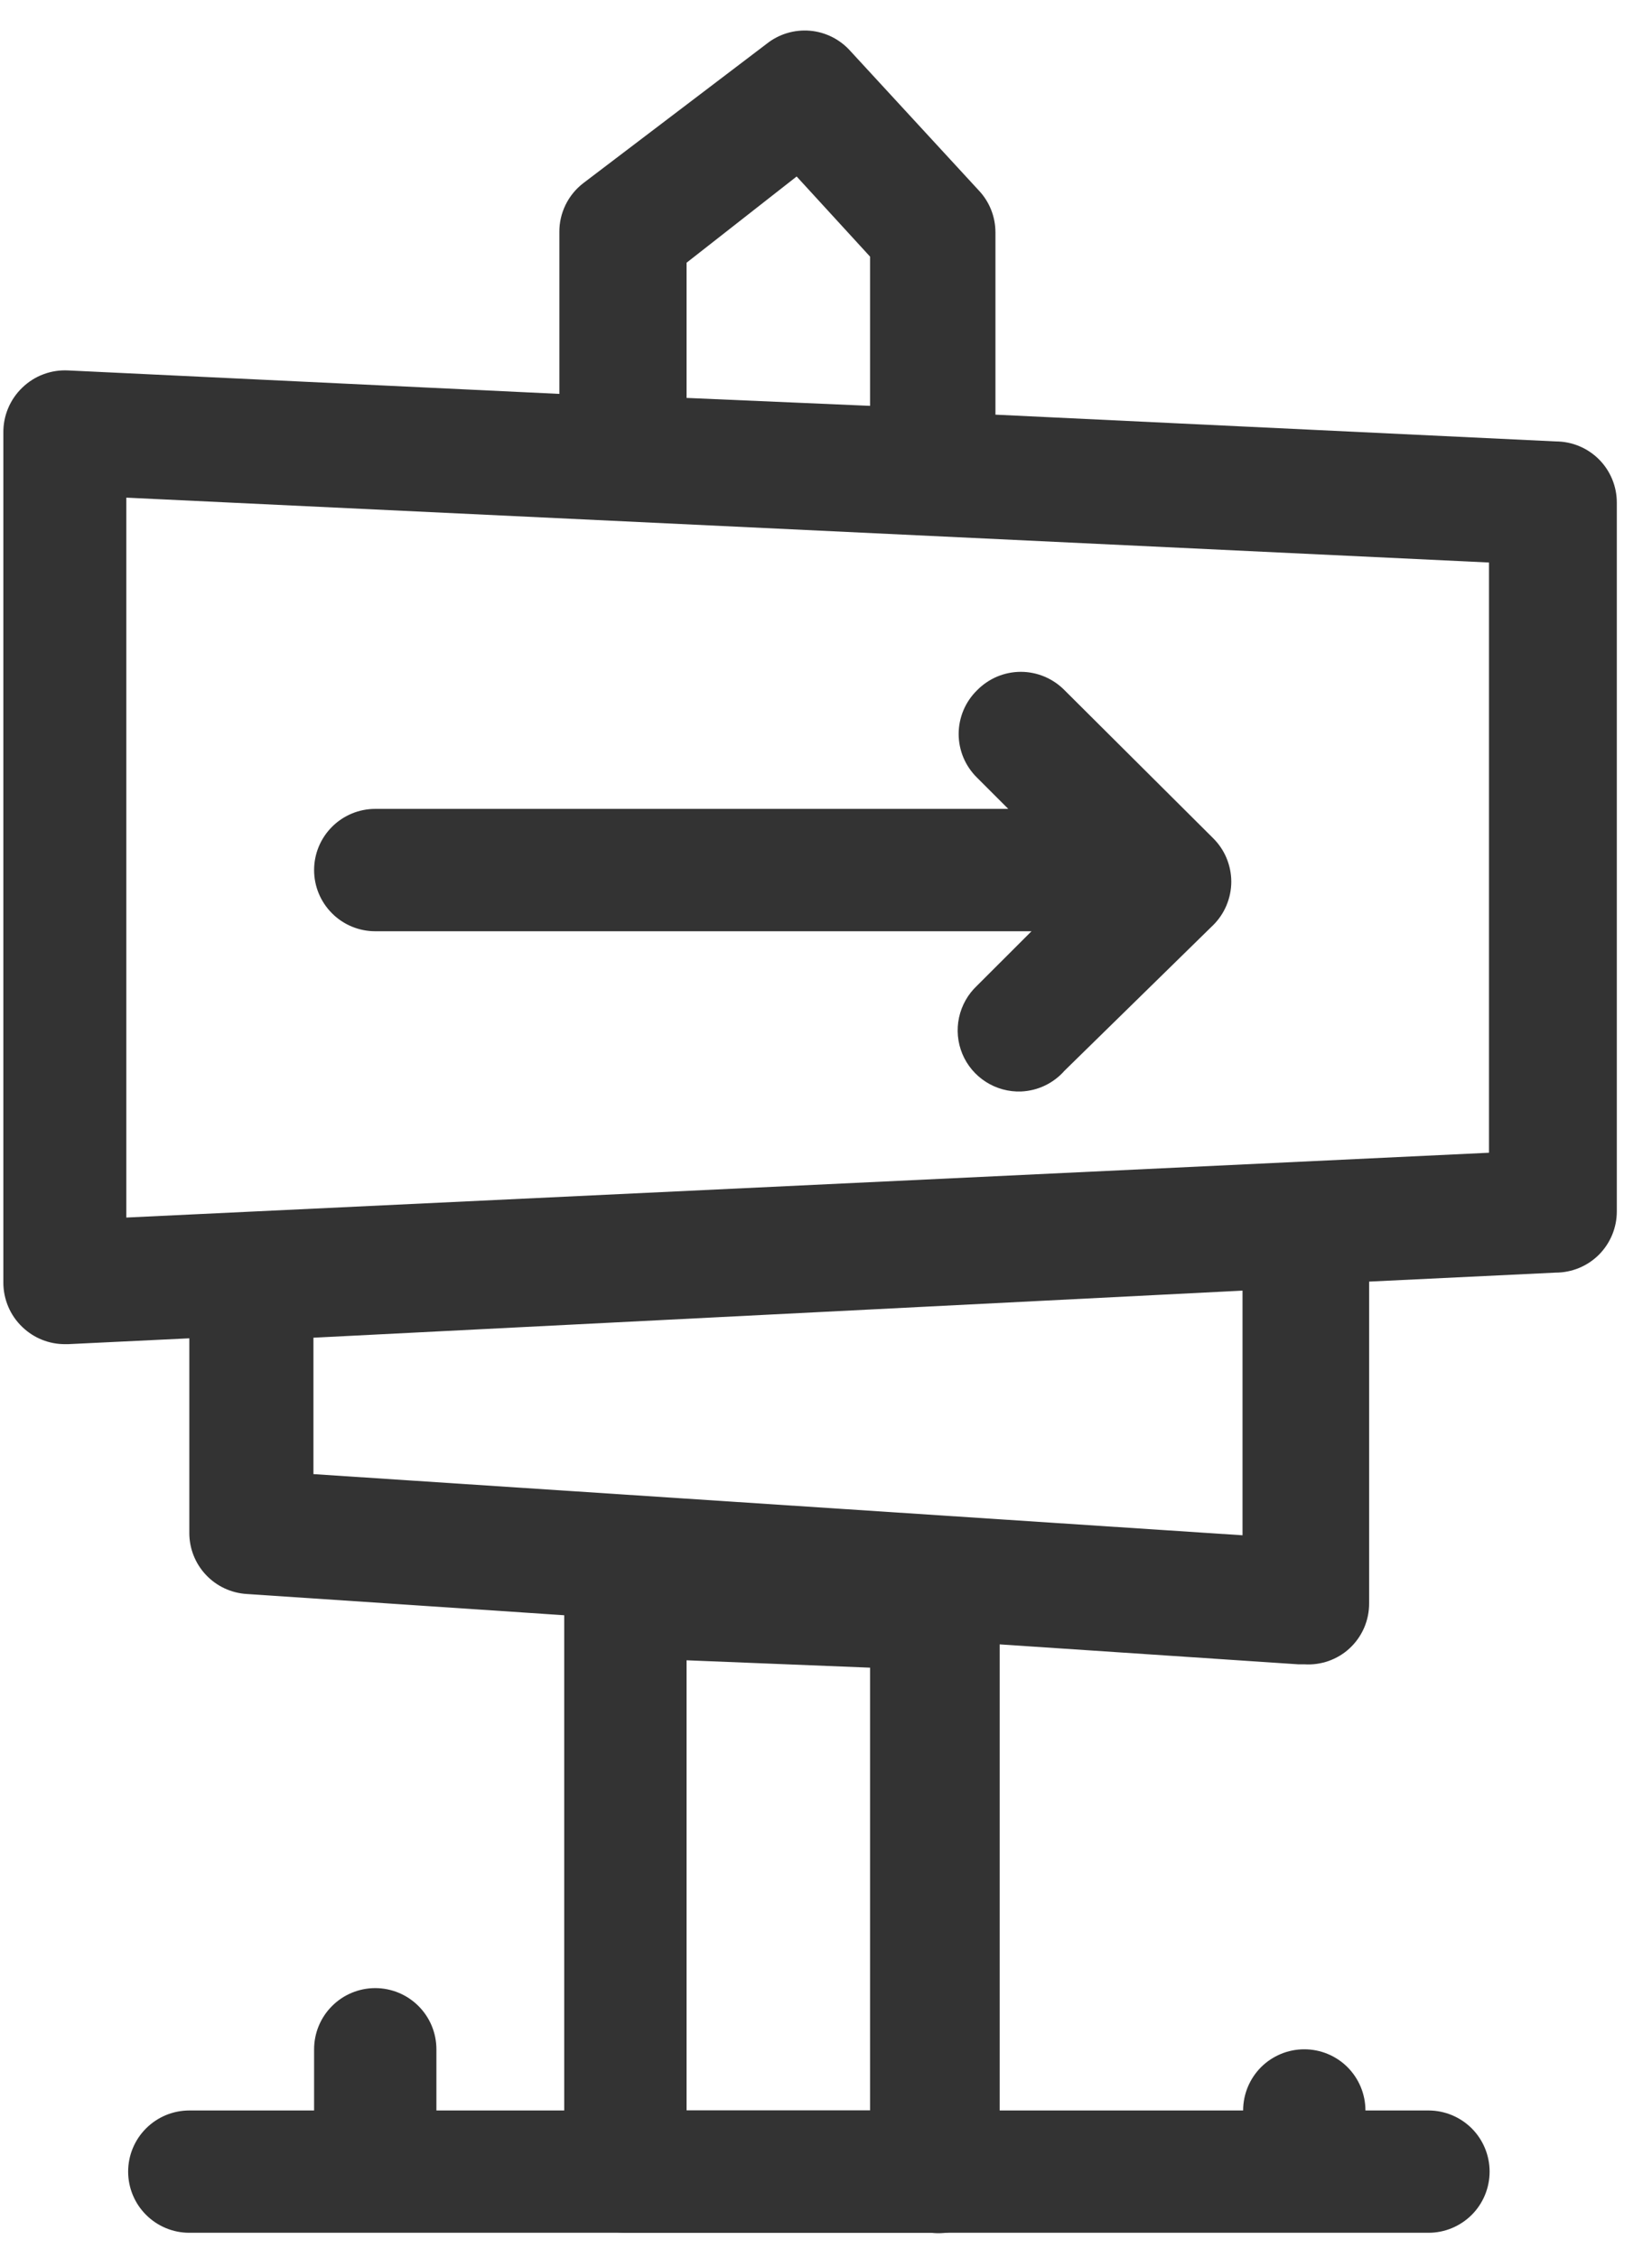
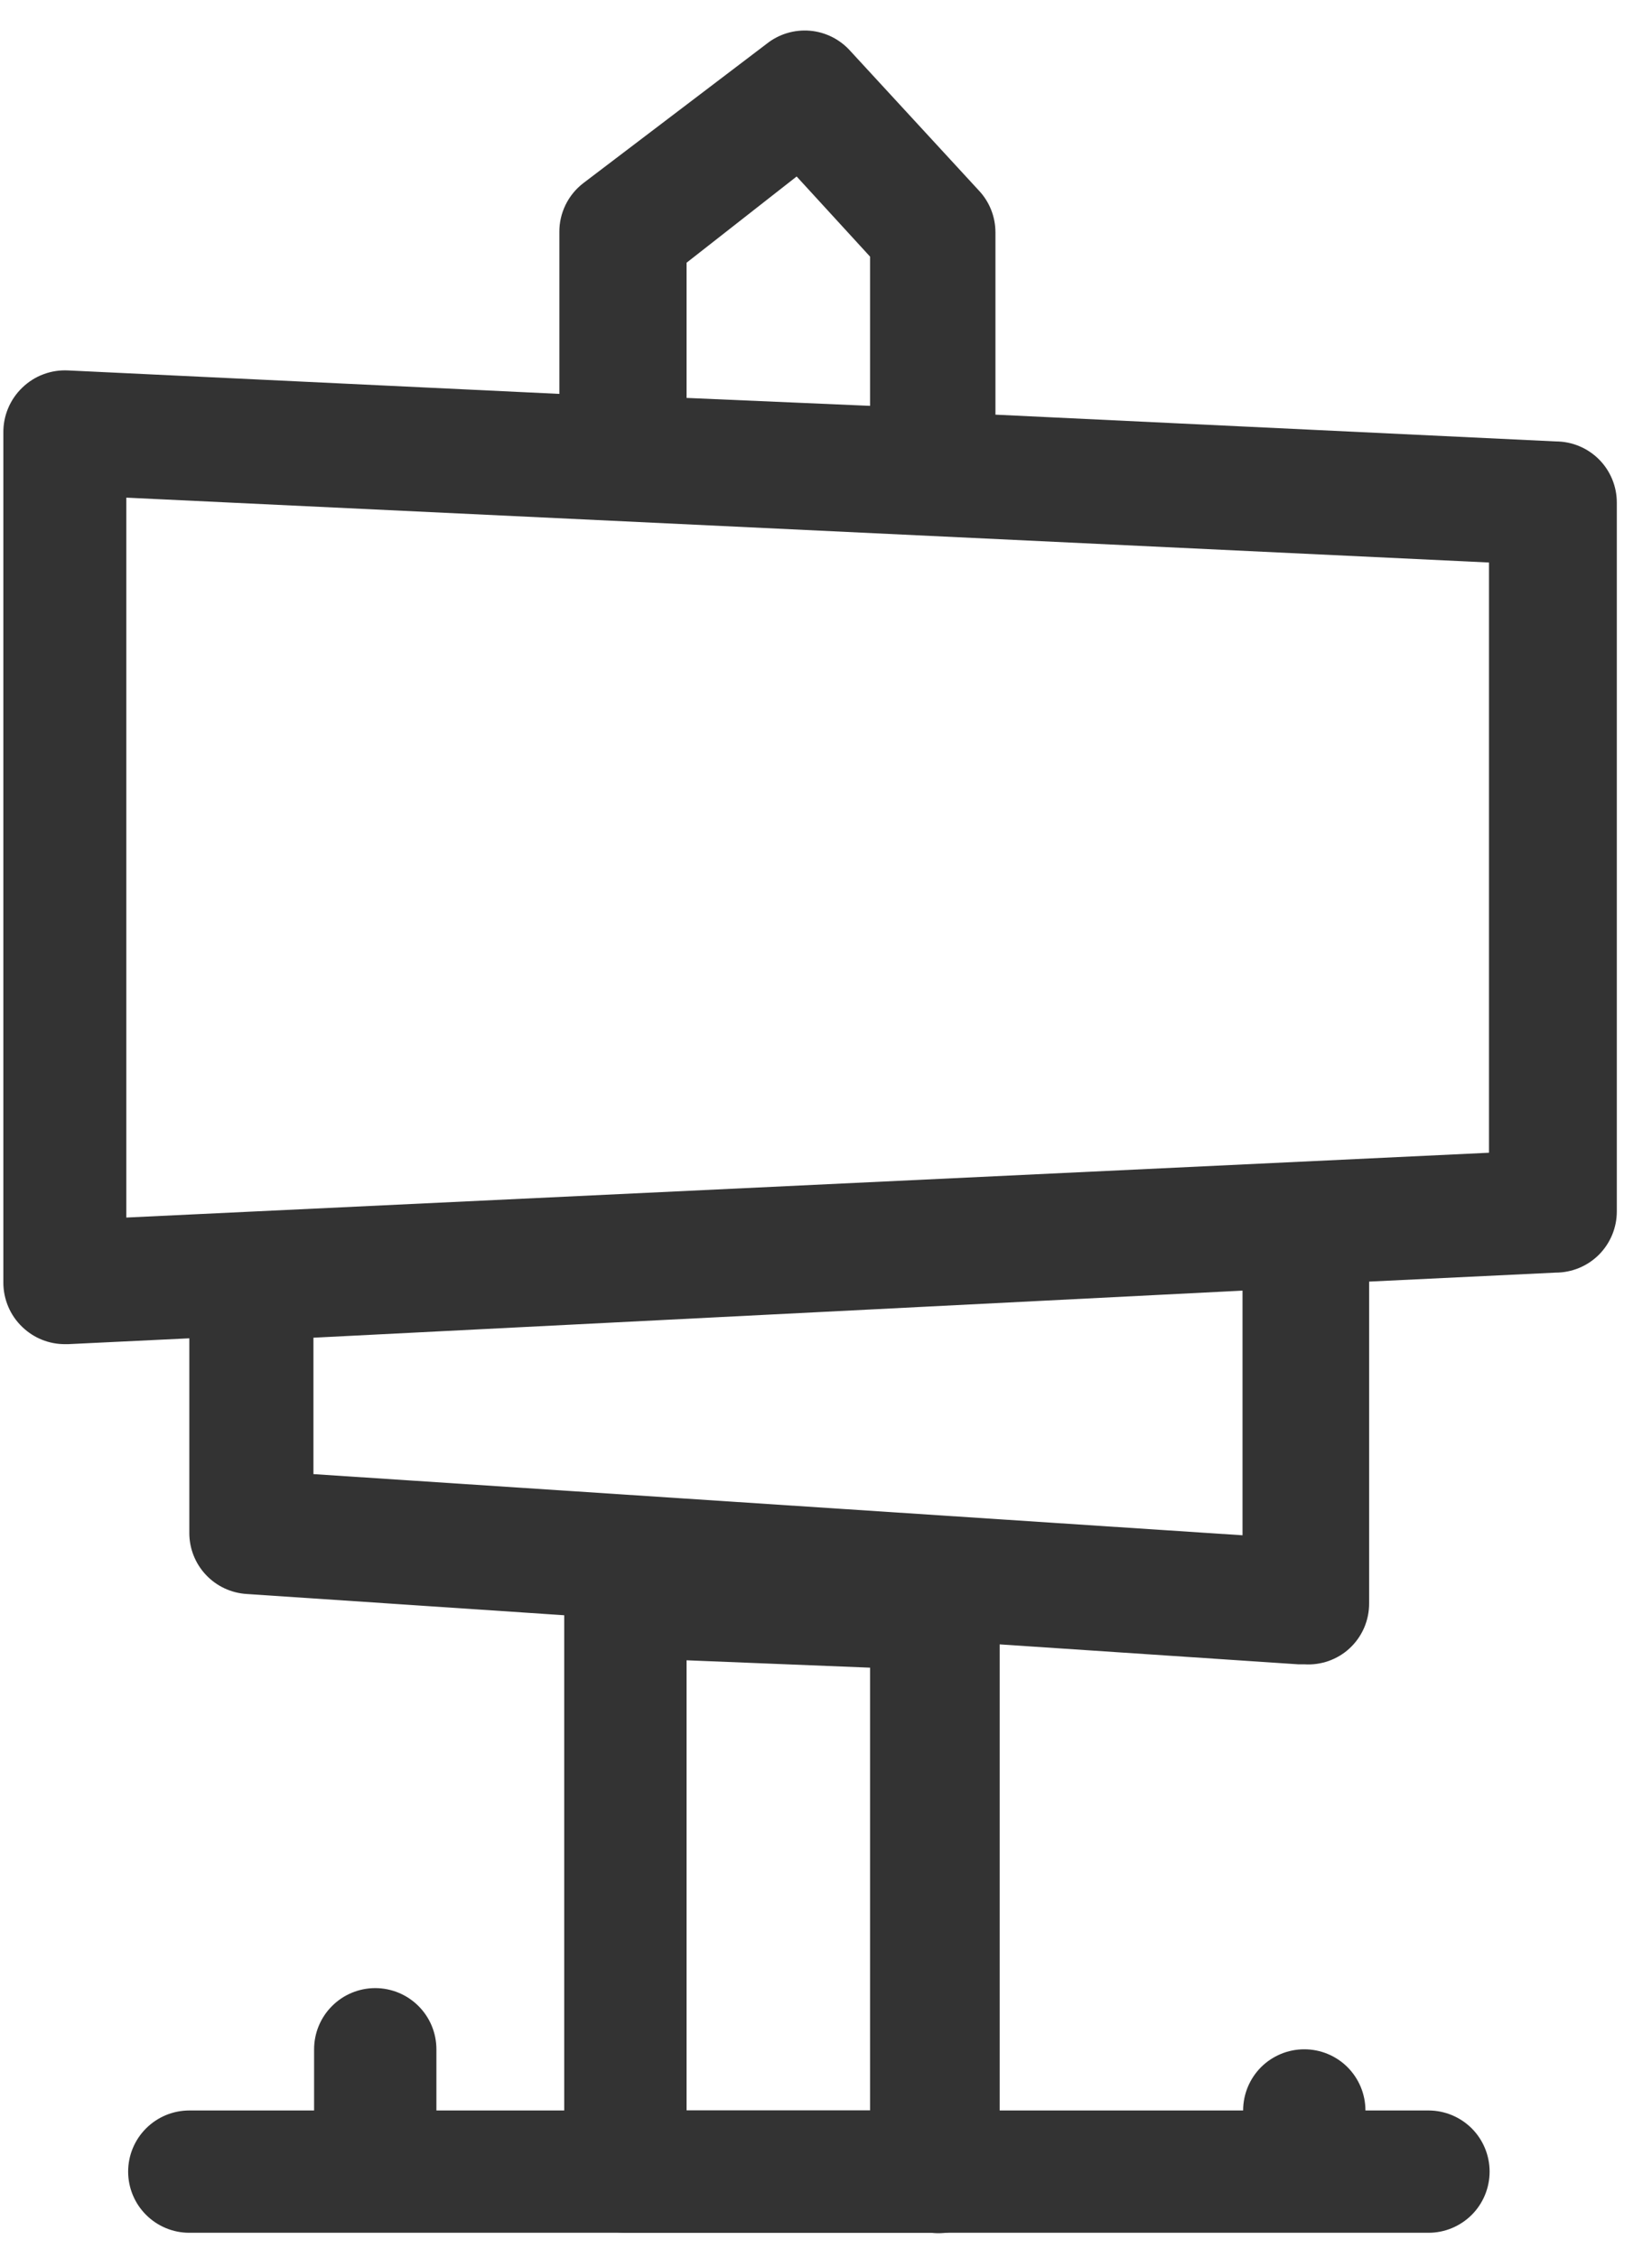
<svg xmlns="http://www.w3.org/2000/svg" width="30" height="41" viewBox="0 0 30 41" fill="none">
  <path fill-rule="evenodd" clip-rule="evenodd" d="M10.158 4.216V7.153L1.239 6.727C1.086 6.719 0.933 6.742 0.79 6.796C0.646 6.849 0.516 6.932 0.406 7.038C0.295 7.144 0.207 7.272 0.148 7.413C0.088 7.555 0.059 7.707 0.061 7.86V23.288C0.06 23.439 0.091 23.589 0.15 23.729C0.209 23.868 0.296 23.994 0.406 24.098C0.614 24.299 0.893 24.411 1.183 24.409H1.239L3.438 24.303V27.835C3.437 28.119 3.545 28.392 3.739 28.598C3.933 28.805 4.199 28.929 4.482 28.946L10.246 29.332V39.435C10.246 39.73 10.364 40.013 10.572 40.221C10.78 40.429 11.062 40.546 11.357 40.546H16.91C17.067 40.565 17.226 40.55 17.377 40.503C17.527 40.456 17.666 40.377 17.784 40.272C17.901 40.167 17.995 40.038 18.059 39.894C18.123 39.749 18.156 39.593 18.154 39.435V29.861L23.575 30.223H23.686C23.835 30.233 23.985 30.212 24.126 30.163C24.267 30.113 24.397 30.036 24.507 29.934C24.62 29.83 24.71 29.703 24.772 29.561C24.833 29.419 24.864 29.267 24.863 29.113V23.273L28.25 23.11C28.545 23.11 28.828 22.993 29.036 22.785C29.244 22.576 29.361 22.294 29.361 21.999V9.126C29.361 8.832 29.244 8.549 29.036 8.341C28.828 8.133 28.545 8.016 28.25 8.016L18.077 7.53V4.216C18.076 3.935 17.969 3.665 17.777 3.461L15.444 0.928C15.256 0.716 14.993 0.583 14.71 0.558C14.427 0.534 14.145 0.618 13.923 0.795L10.591 3.327C10.455 3.432 10.345 3.567 10.27 3.721C10.195 3.875 10.156 4.044 10.158 4.216ZM12.468 7.226L15.8 7.37V4.66L14.467 3.205L12.468 4.771V7.226ZM2.294 22.11V9.037L27.04 10.215V20.933L2.294 22.11ZM22.564 27.88L5.692 26.769V24.292L22.564 23.437V27.88ZM15.8 38.325H12.468V30.15L15.8 30.284V38.325Z" fill="#333333" />
  <path fill-rule="evenodd" clip-rule="evenodd" d="M3.438 40.546H25.941C26.235 40.546 26.517 40.429 26.726 40.221C26.934 40.013 27.051 39.73 27.051 39.435C27.051 39.141 26.934 38.858 26.726 38.65C26.517 38.442 26.235 38.325 25.941 38.325H24.796C24.796 38.03 24.679 37.748 24.471 37.539C24.263 37.331 23.98 37.214 23.686 37.214C23.391 37.214 23.109 37.331 22.9 37.539C22.692 37.748 22.575 38.03 22.575 38.325H7.925V37.214C7.925 36.919 7.808 36.637 7.6 36.429C7.391 36.22 7.109 36.103 6.814 36.103C6.52 36.103 6.237 36.22 6.029 36.429C5.821 36.637 5.704 36.919 5.704 37.214V38.325H3.438C3.143 38.325 2.861 38.442 2.653 38.65C2.444 38.858 2.327 39.141 2.327 39.435C2.327 39.73 2.444 40.013 2.653 40.221C2.861 40.429 3.143 40.546 3.438 40.546Z" fill="#333333" />
-   <path fill-rule="evenodd" clip-rule="evenodd" d="M18.31 14.689L17.744 14.123C17.638 14.019 17.554 13.896 17.496 13.759C17.439 13.623 17.409 13.477 17.409 13.329C17.409 13.181 17.439 13.034 17.496 12.898C17.554 12.761 17.638 12.638 17.744 12.534C17.847 12.429 17.971 12.345 18.107 12.287C18.243 12.23 18.39 12.2 18.538 12.2C18.686 12.2 18.832 12.23 18.968 12.287C19.105 12.345 19.229 12.429 19.332 12.534L22.02 15.211C22.127 15.315 22.213 15.439 22.271 15.576C22.329 15.714 22.36 15.862 22.36 16.011C22.36 16.16 22.329 16.308 22.271 16.445C22.213 16.583 22.127 16.707 22.02 16.811L22.004 16.826L19.332 19.443C19.233 19.556 19.112 19.648 18.976 19.713C18.841 19.778 18.693 19.814 18.543 19.821C18.317 19.829 18.093 19.768 17.903 19.646C17.712 19.524 17.563 19.347 17.476 19.138C17.389 18.928 17.368 18.698 17.416 18.477C17.464 18.255 17.578 18.054 17.743 17.899L18.732 16.911H6.814C6.52 16.911 6.237 16.794 6.029 16.585C5.821 16.377 5.704 16.095 5.704 15.8C5.704 15.505 5.821 15.223 6.029 15.015C6.237 14.806 6.52 14.689 6.814 14.689H18.31Z" fill="#333333" />
</svg>